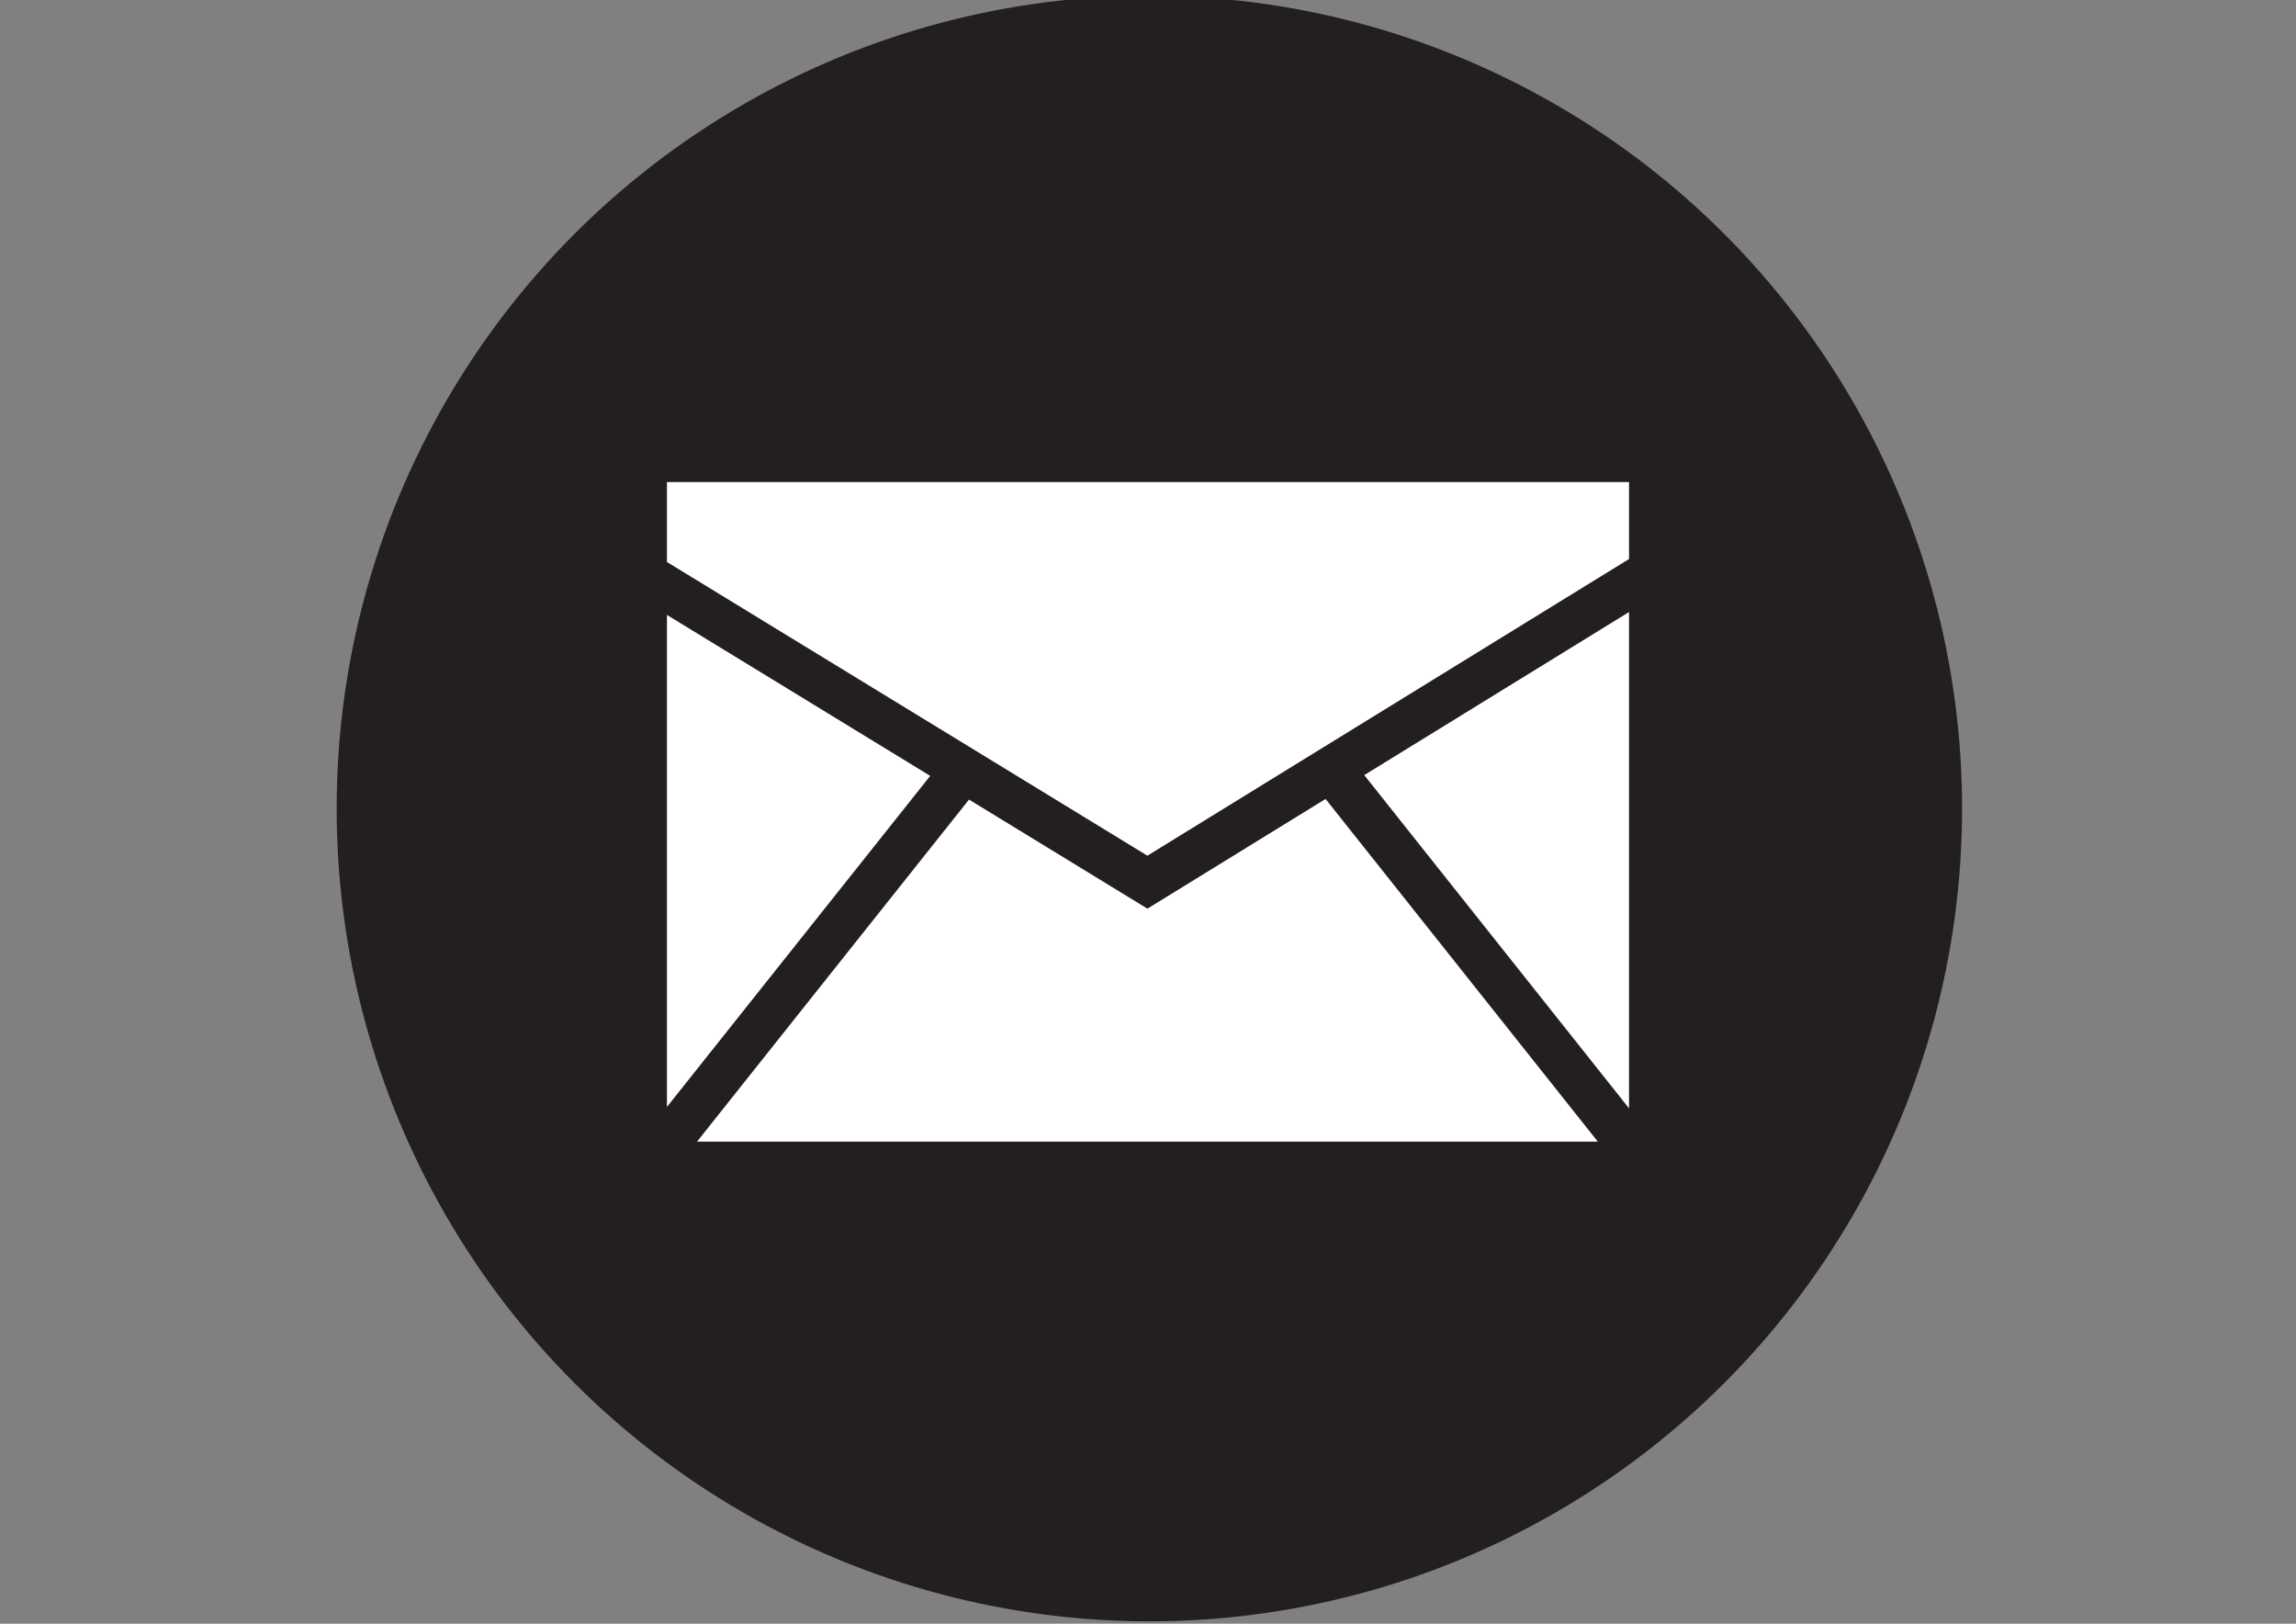
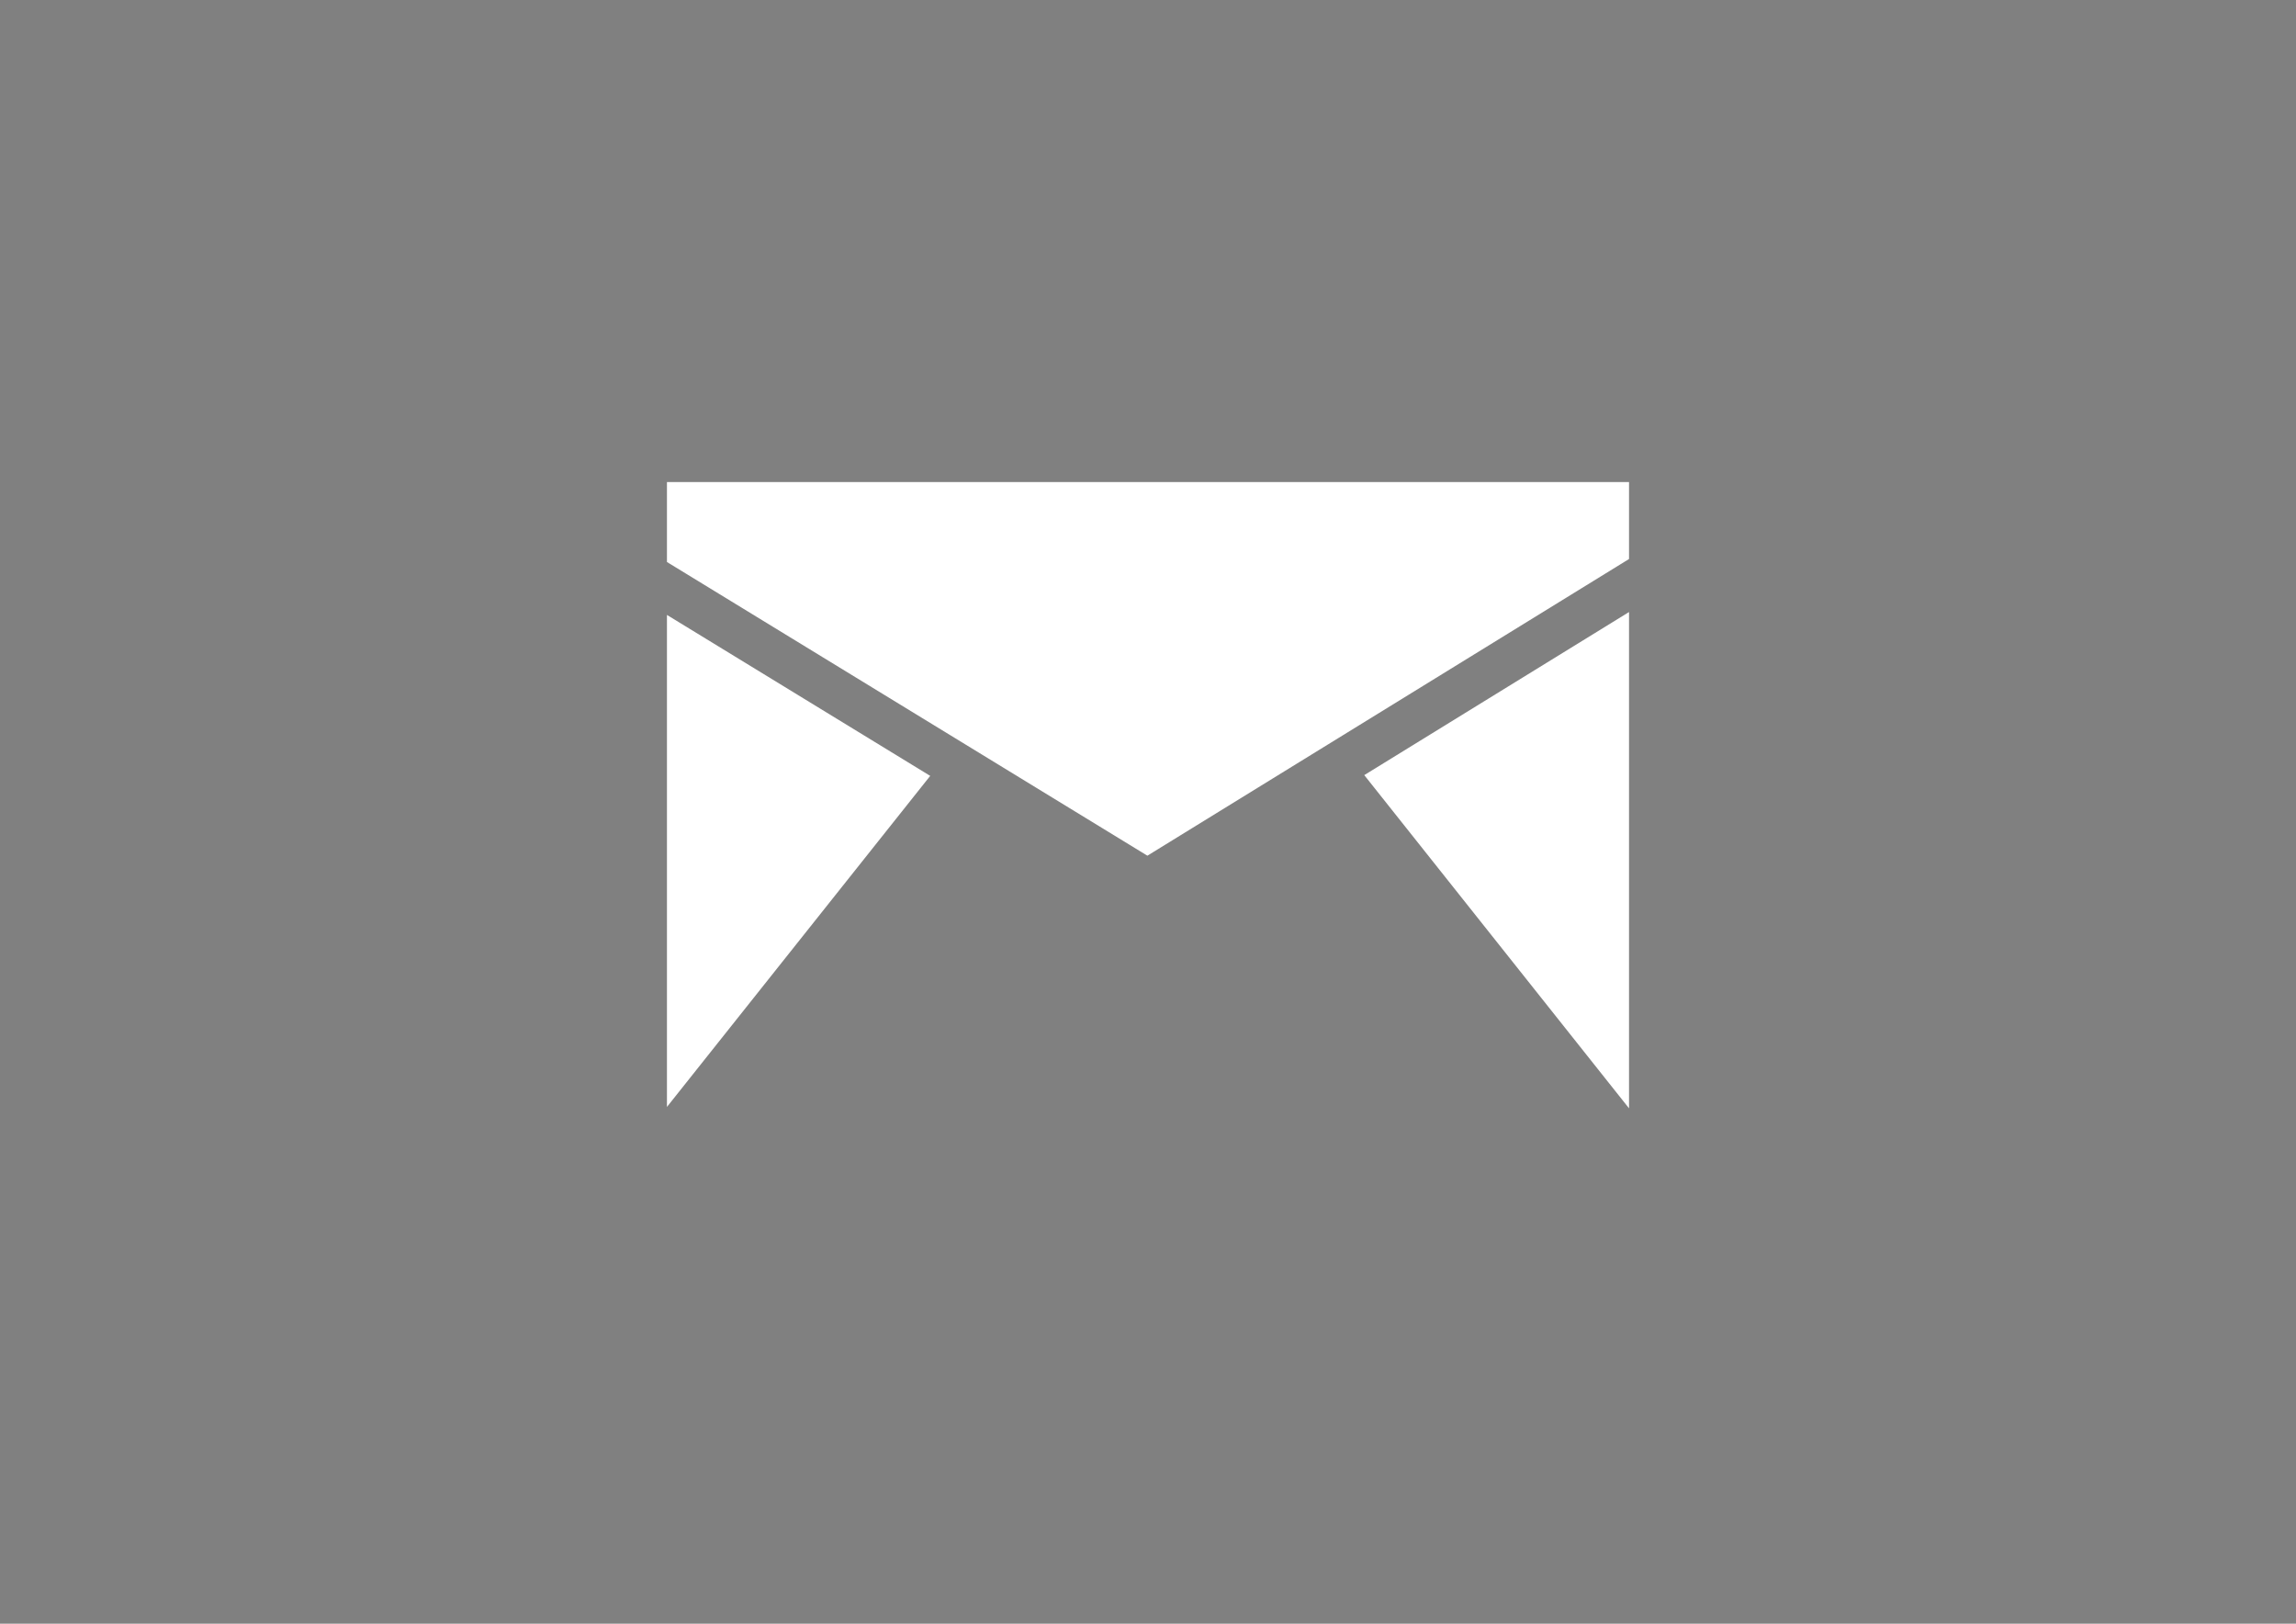
<svg xmlns="http://www.w3.org/2000/svg" version="1.1" id="Layer_1" x="0px" y="0px" width="841.891px" height="595.275px" viewBox="0 0 841.891 595.275" enable-background="new 0 0 841.891 595.275" xml:space="preserve">
  <rect x="0" y="0" width="841.891" height="595.275" fill="#808080" stroke="none" />
  <g id="Style_2">
-     <circle fill="#231F20" cx="421.445" cy="296.413" r="298" />
    <g>
      <polygon fill="#FFFFFF" points="244.557,405.812 341.085,284.449 244.557,225.442   " />
-       <polygon fill="#FFFFFF" points="486.053,292.913 420.74,333.131 355.316,293.136 255.57,418.554 585.892,418.554   " />
      <polygon fill="#FFFFFF" points="420.721,313.71 597.33,204.942 597.33,176.723 244.557,176.723 244.557,206.04   " />
      <polygon fill="#FFFFFF" points="500.244,284.17 597.33,406.331 597.33,224.382   " />
    </g>
  </g>
</svg>